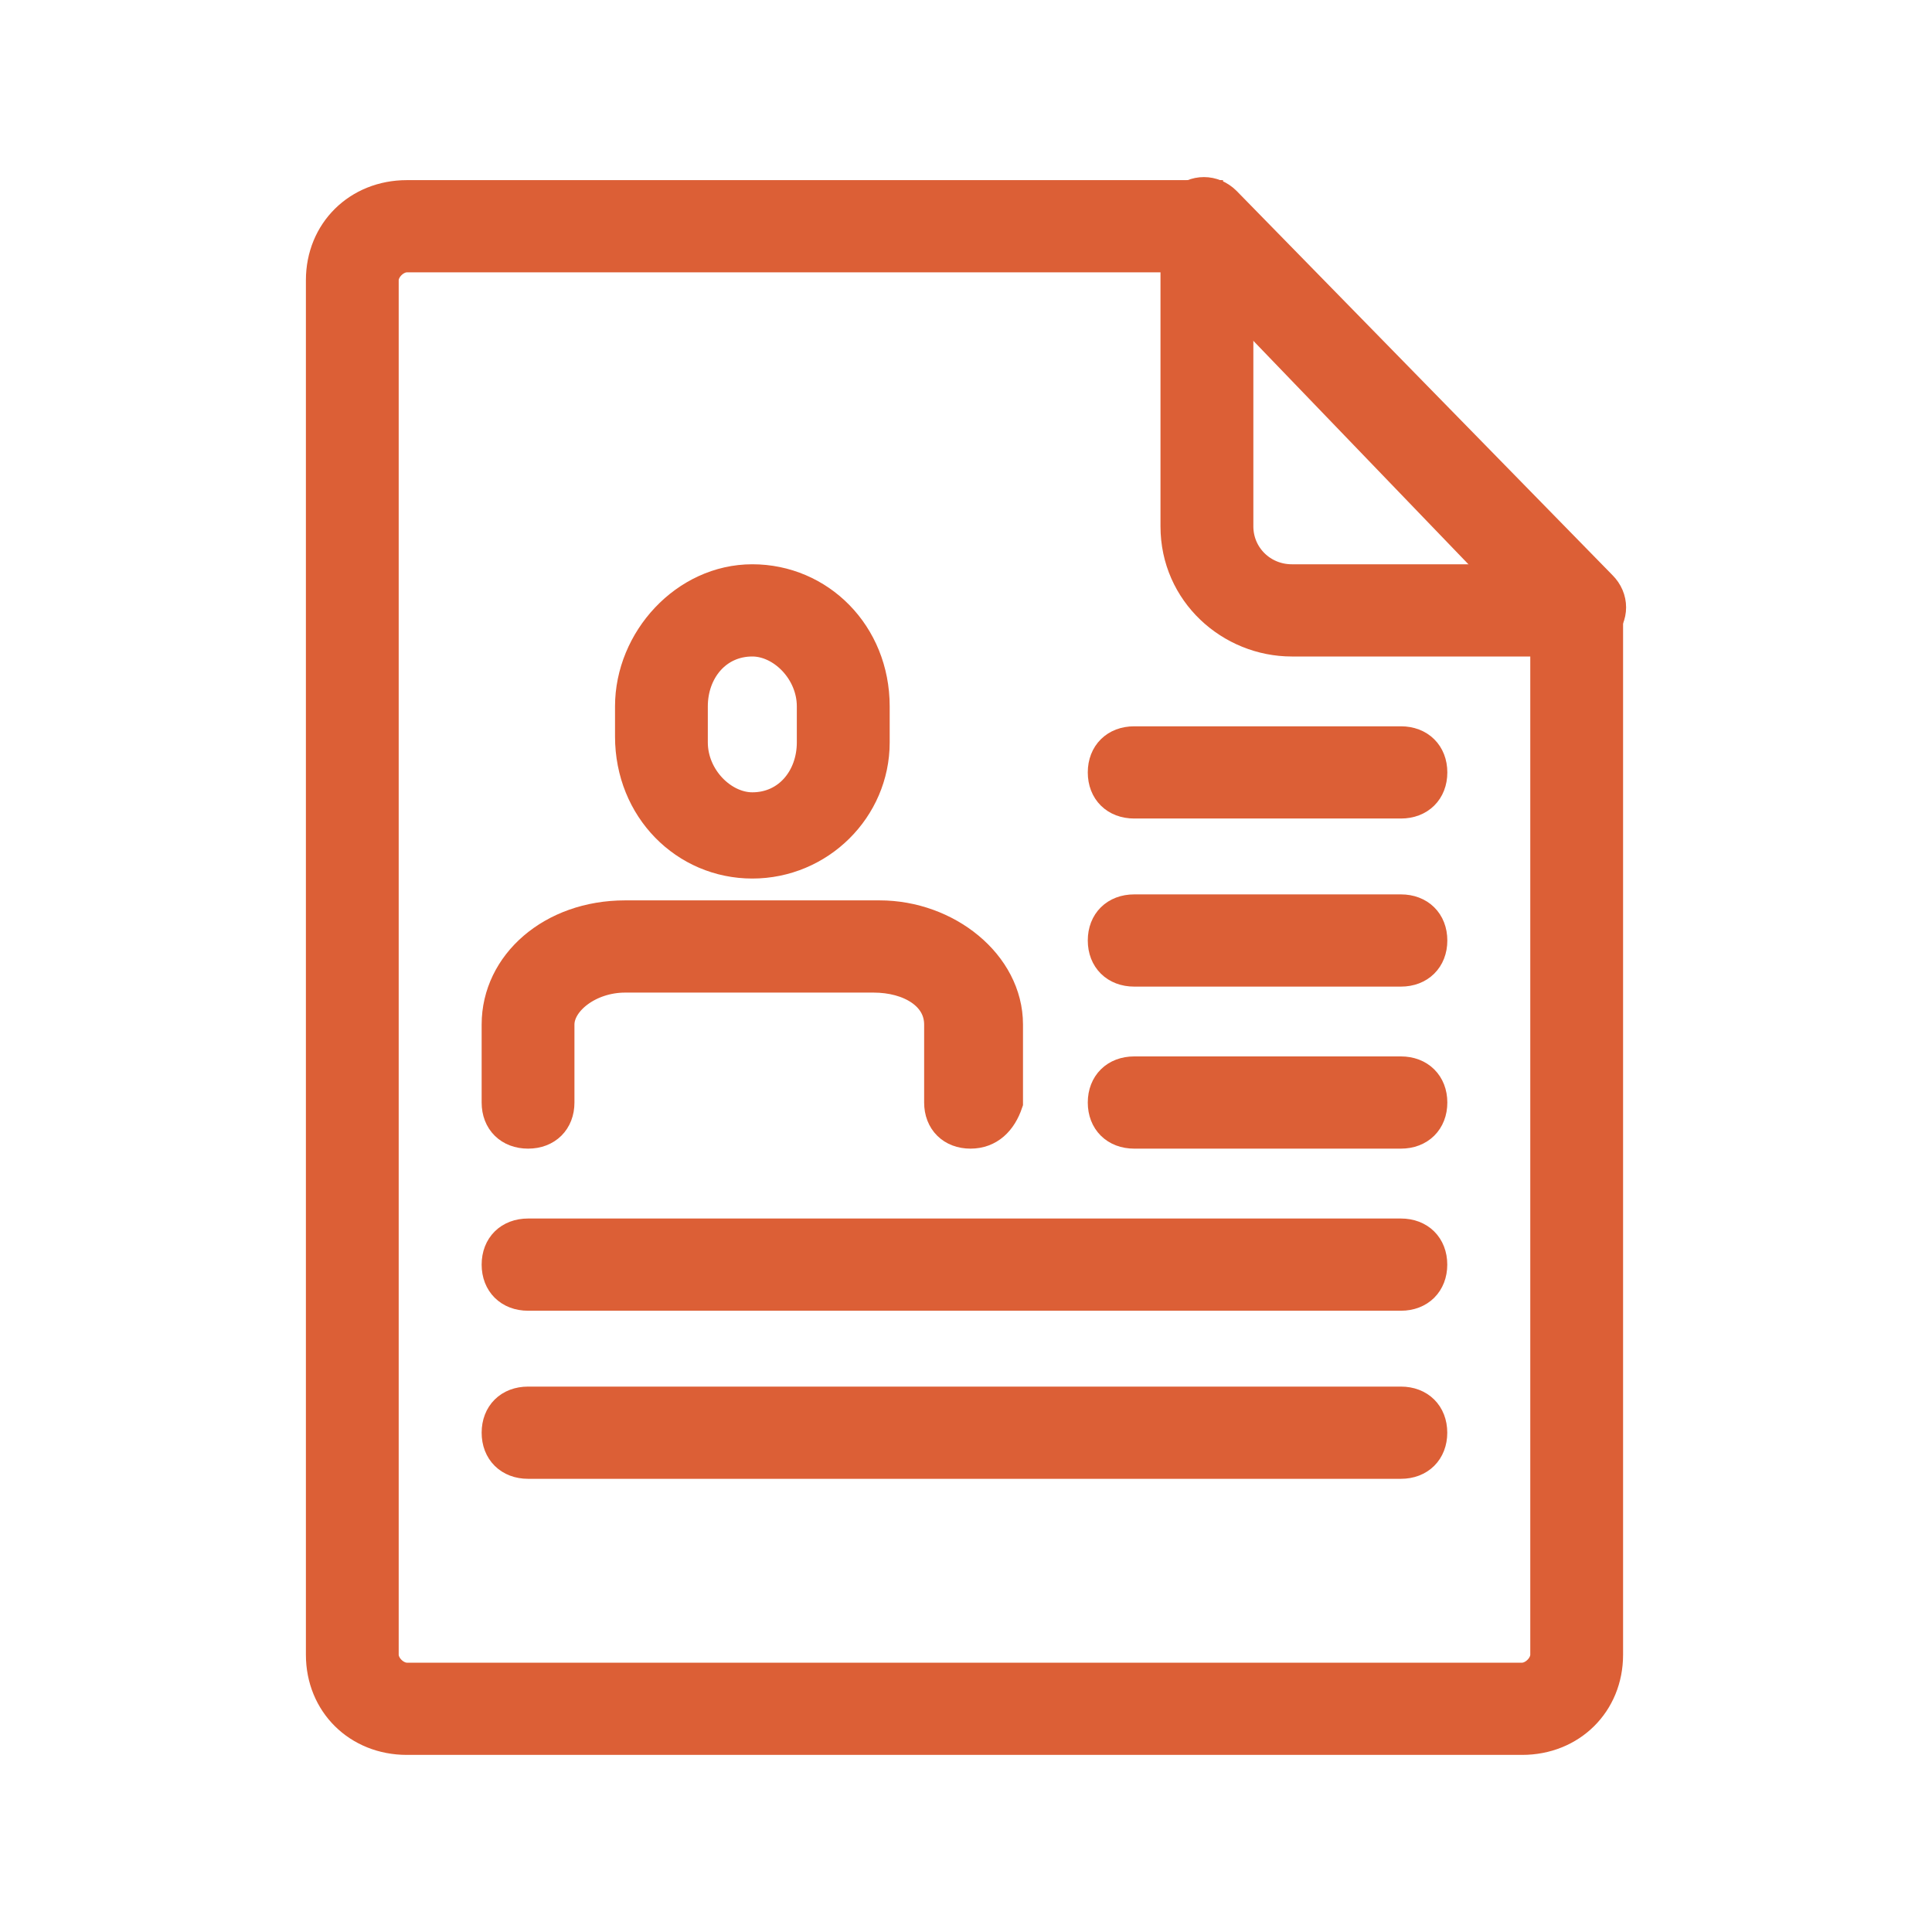
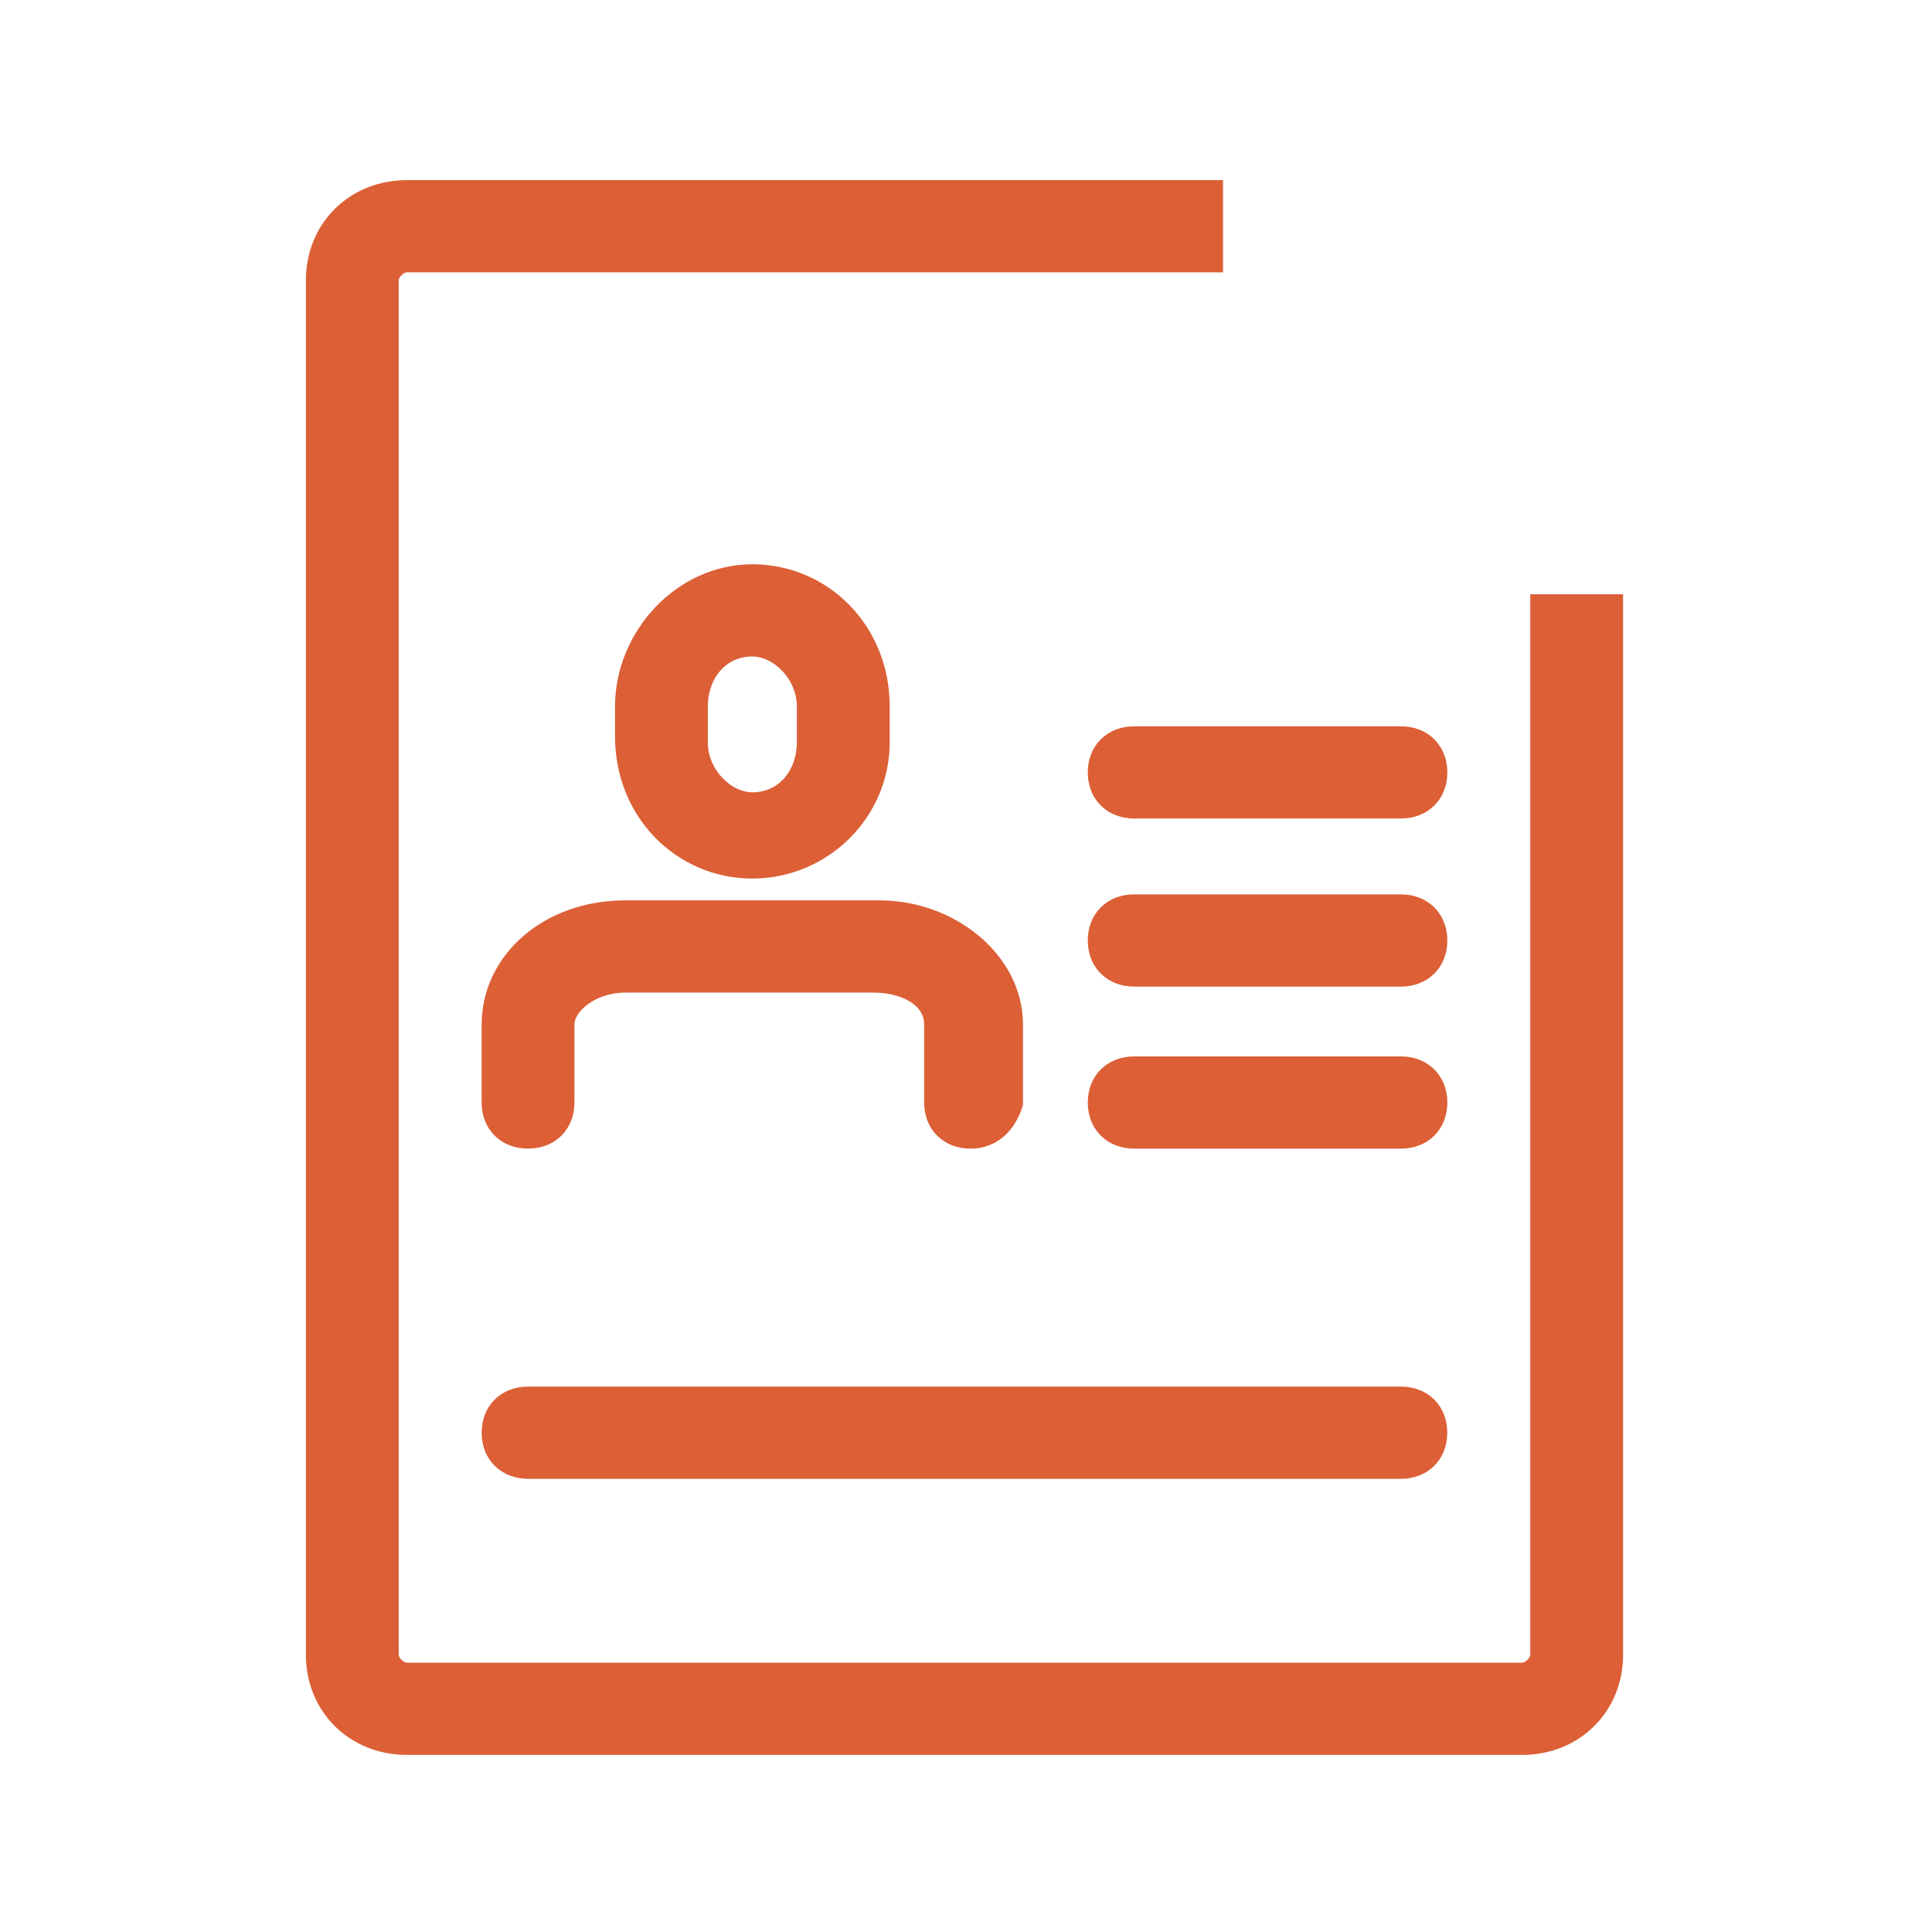
<svg xmlns="http://www.w3.org/2000/svg" width="30" height="30" viewBox="0 0 30 30" fill="none">
  <path d="M11.682 13.392C10.647 13.392 9.8 12.553 9.8 11.435V10.969C9.8 9.944 10.647 9.012 11.682 9.012C12.717 9.012 13.565 9.85 13.565 10.969V11.528C13.565 12.553 12.717 13.392 11.682 13.392ZM11.682 9.944C11.117 9.944 10.741 10.41 10.741 10.969V11.528C10.741 12.087 11.212 12.553 11.682 12.553C12.247 12.553 12.623 12.087 12.623 11.528V10.969C12.623 10.41 12.153 9.944 11.682 9.944Z" fill="#DC5F36" stroke="#DC5F36" stroke-width="0.5" />
  <path d="M15.07 17.586C14.788 17.586 14.6 17.4 14.6 17.12V15.909C14.6 15.443 14.129 15.163 13.565 15.163H9.706C9.141 15.163 8.67 15.536 8.67 15.909V17.12C8.67 17.4 8.482 17.586 8.2 17.586C7.917 17.586 7.729 17.4 7.729 17.12V15.909C7.729 14.977 8.576 14.231 9.706 14.231H13.659C14.694 14.231 15.635 14.977 15.635 15.909V17.12C15.541 17.4 15.353 17.586 15.07 17.586Z" fill="#DC5F36" stroke="#DC5F36" stroke-width="0.5" />
  <path d="M21.753 12.46H17.612C17.329 12.46 17.141 12.274 17.141 11.994C17.141 11.715 17.329 11.528 17.612 11.528H21.753C22.035 11.528 22.224 11.715 22.224 11.994C22.224 12.274 22.035 12.46 21.753 12.46Z" fill="#DC5F36" stroke="#DC5F36" stroke-width="0.5" />
-   <path d="M21.753 15.07H17.612C17.329 15.07 17.141 14.883 17.141 14.604C17.141 14.324 17.329 14.138 17.612 14.138H21.753C22.035 14.138 22.224 14.324 22.224 14.604C22.224 14.883 22.035 15.07 21.753 15.07Z" fill="#DC5F36" stroke="#DC5F36" stroke-width="0.5" />
-   <path d="M21.753 20.103H8.2C7.917 20.103 7.729 19.916 7.729 19.637C7.729 19.357 7.917 19.171 8.2 19.171H21.753C22.035 19.171 22.223 19.357 22.223 19.637C22.223 19.916 22.035 20.103 21.753 20.103Z" fill="#DC5F36" stroke="#DC5F36" stroke-width="0.5" />
+   <path d="M21.753 15.07H17.612C17.329 15.07 17.141 14.883 17.141 14.604C17.141 14.324 17.329 14.138 17.612 14.138H21.753C22.035 14.138 22.224 14.324 22.224 14.604C22.224 14.883 22.035 15.07 21.753 15.07" fill="#DC5F36" stroke="#DC5F36" stroke-width="0.5" />
  <path d="M21.753 22.713H8.2C7.917 22.713 7.729 22.526 7.729 22.247C7.729 21.967 7.917 21.781 8.2 21.781H21.753C22.035 21.781 22.223 21.967 22.223 22.247C22.223 22.526 22.035 22.713 21.753 22.713Z" fill="#DC5F36" stroke="#DC5F36" stroke-width="0.5" />
  <path d="M21.753 17.586H17.612C17.329 17.586 17.141 17.4 17.141 17.12C17.141 16.841 17.329 16.654 17.612 16.654H21.753C22.035 16.654 22.224 16.841 22.224 17.12C22.224 17.4 22.035 17.586 21.753 17.586Z" fill="#DC5F36" stroke="#DC5F36" stroke-width="0.5" />
  <path d="M23.635 27H6.318C5.565 27 5 26.441 5 25.695V4.351C5 3.606 5.565 3.047 6.318 3.047H18.741V3.979H6.318C6.129 3.979 5.941 4.165 5.941 4.351V25.695C5.941 25.882 6.129 26.068 6.318 26.068H23.635C23.823 26.068 24.012 25.882 24.012 25.695V9.478H24.953V25.695C24.953 26.441 24.388 27 23.635 27Z" fill="#DC5F36" stroke="#DC5F36" stroke-width="0.5" />
-   <path d="M24.482 9.944H20.059C19.118 9.944 18.27 9.198 18.27 8.173V3.513H19.212V8.173C19.212 8.639 19.588 9.012 20.059 9.012H24.482V9.944Z" fill="#DC5F36" stroke="#DC5F36" stroke-width="0.5" />
-   <path d="M24.483 9.944C24.388 9.944 24.2 9.85 24.106 9.757L18.365 3.792C18.177 3.606 18.177 3.326 18.365 3.14C18.553 2.953 18.835 2.953 19.024 3.14L24.859 9.105C25.047 9.291 25.047 9.571 24.859 9.757C24.765 9.85 24.577 9.944 24.483 9.944Z" fill="#DC5F36" stroke="#DC5F36" stroke-width="0.5" />
</svg>